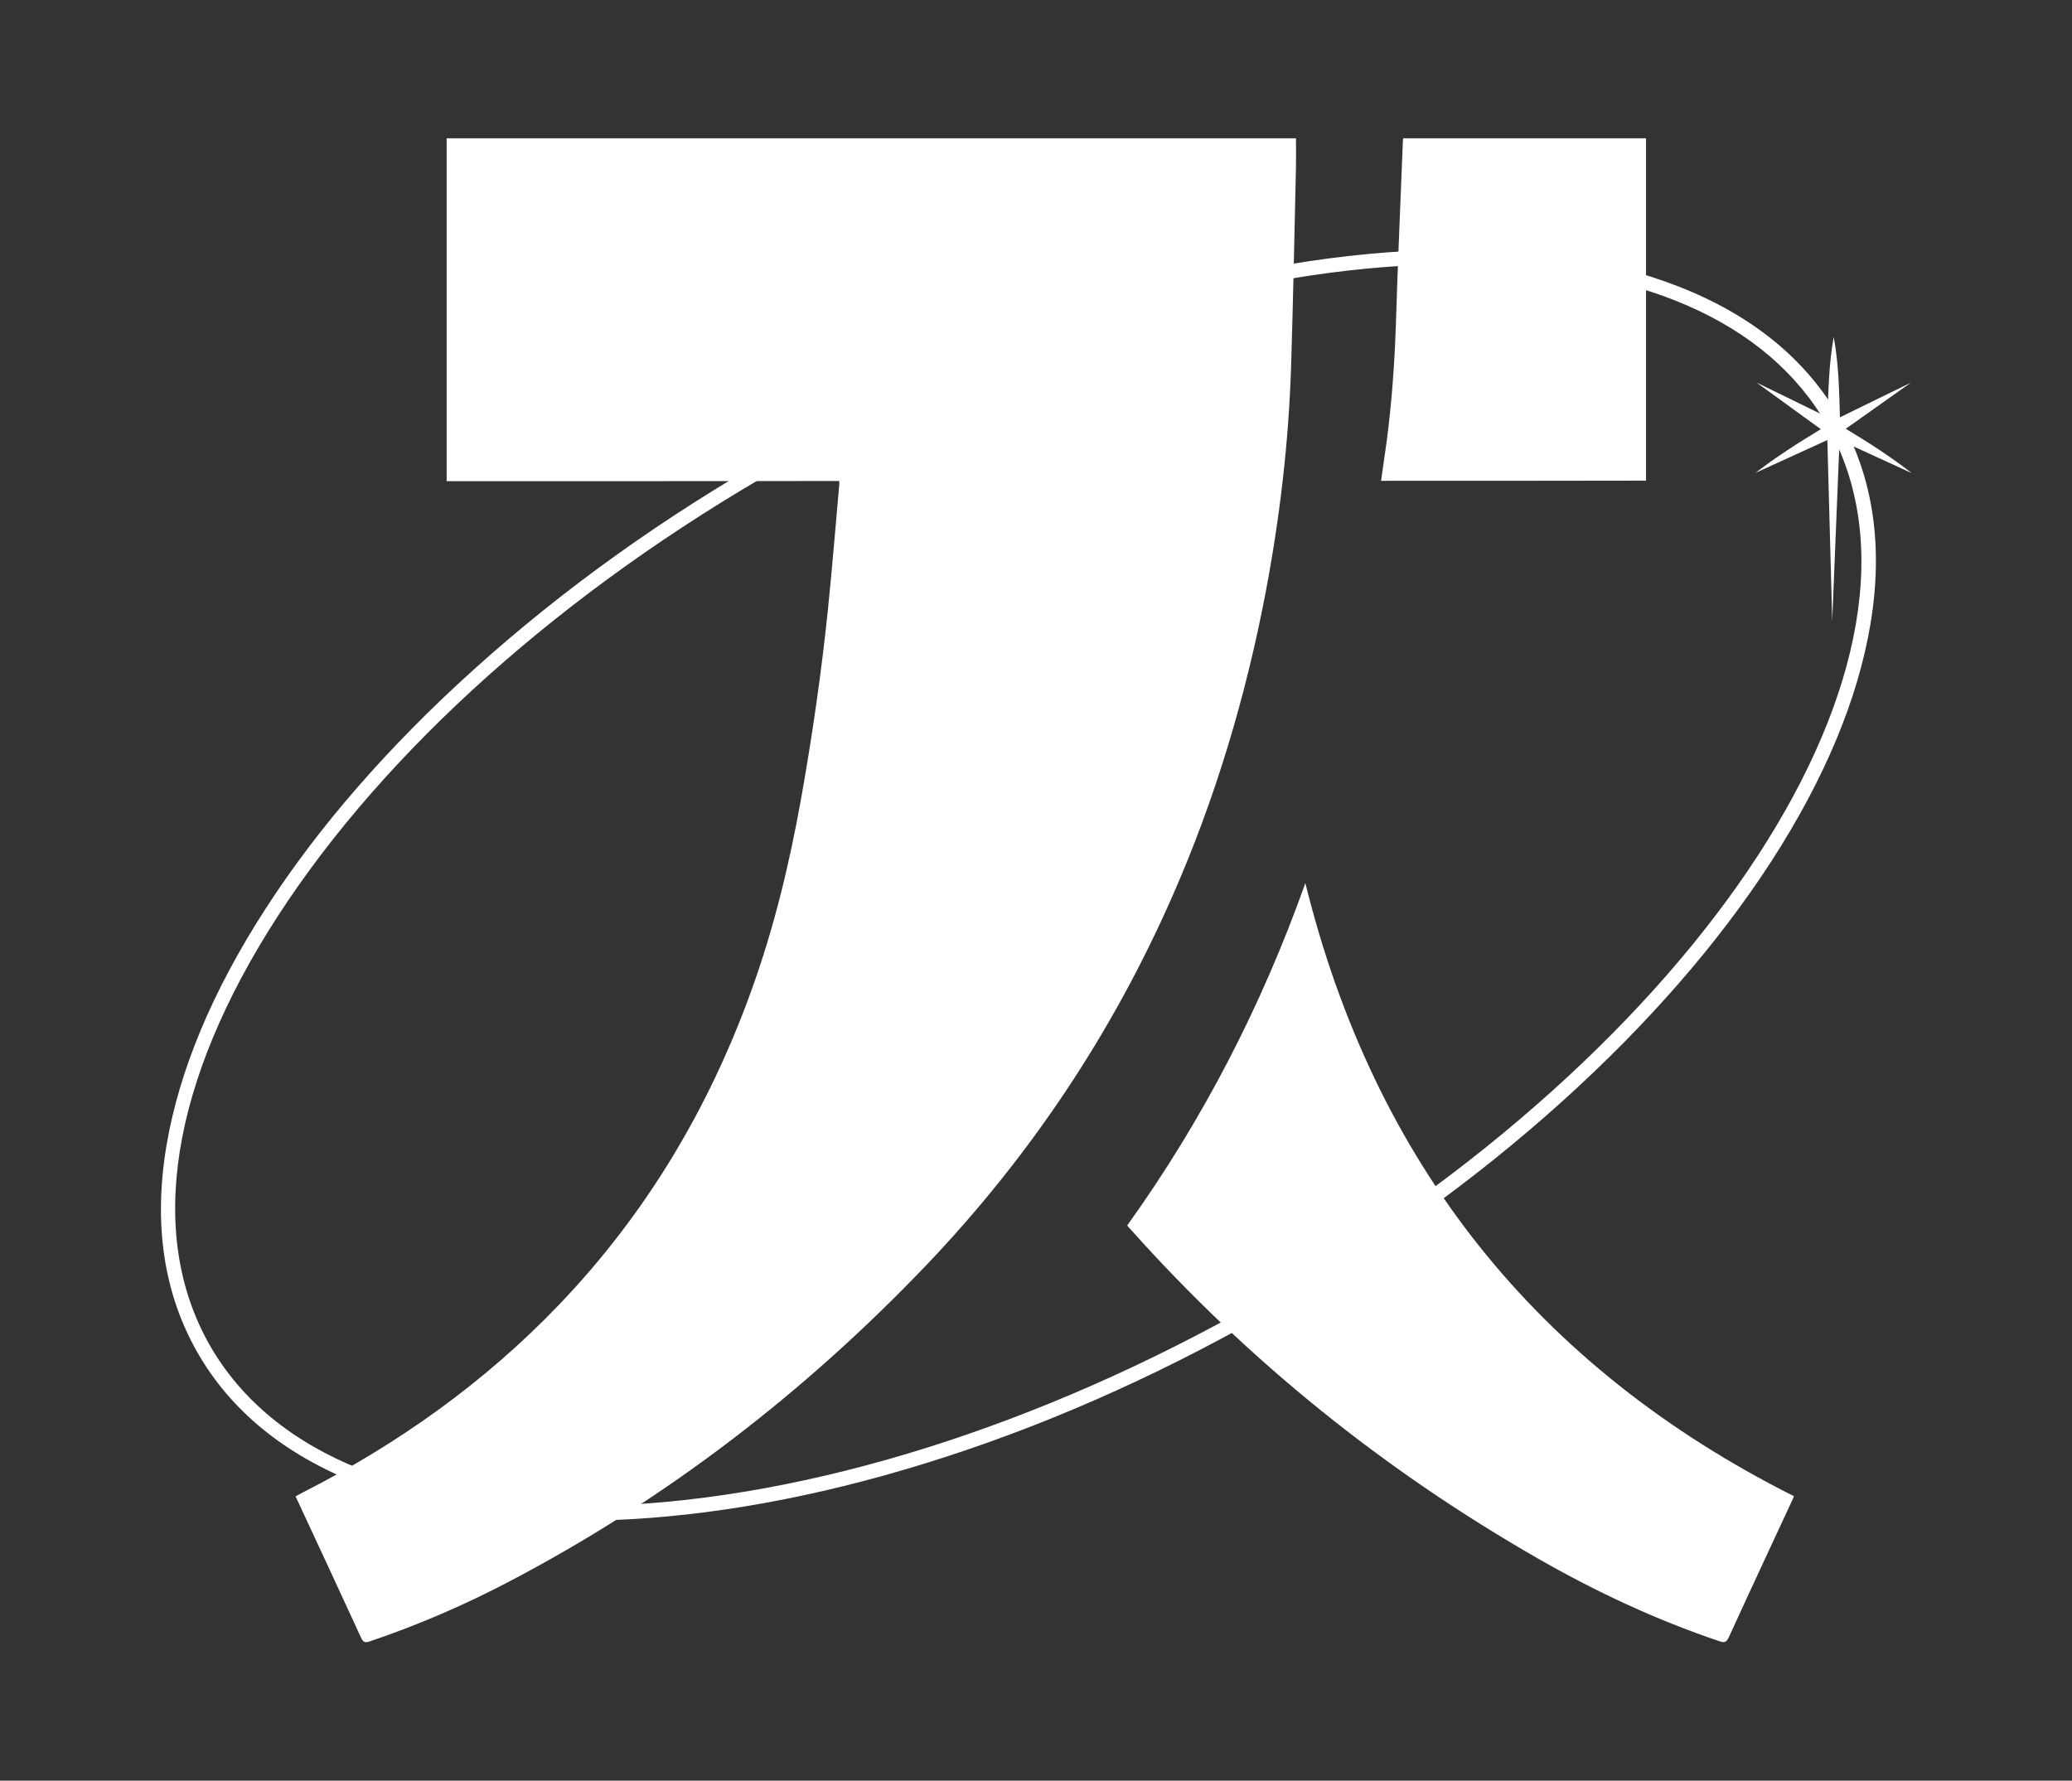
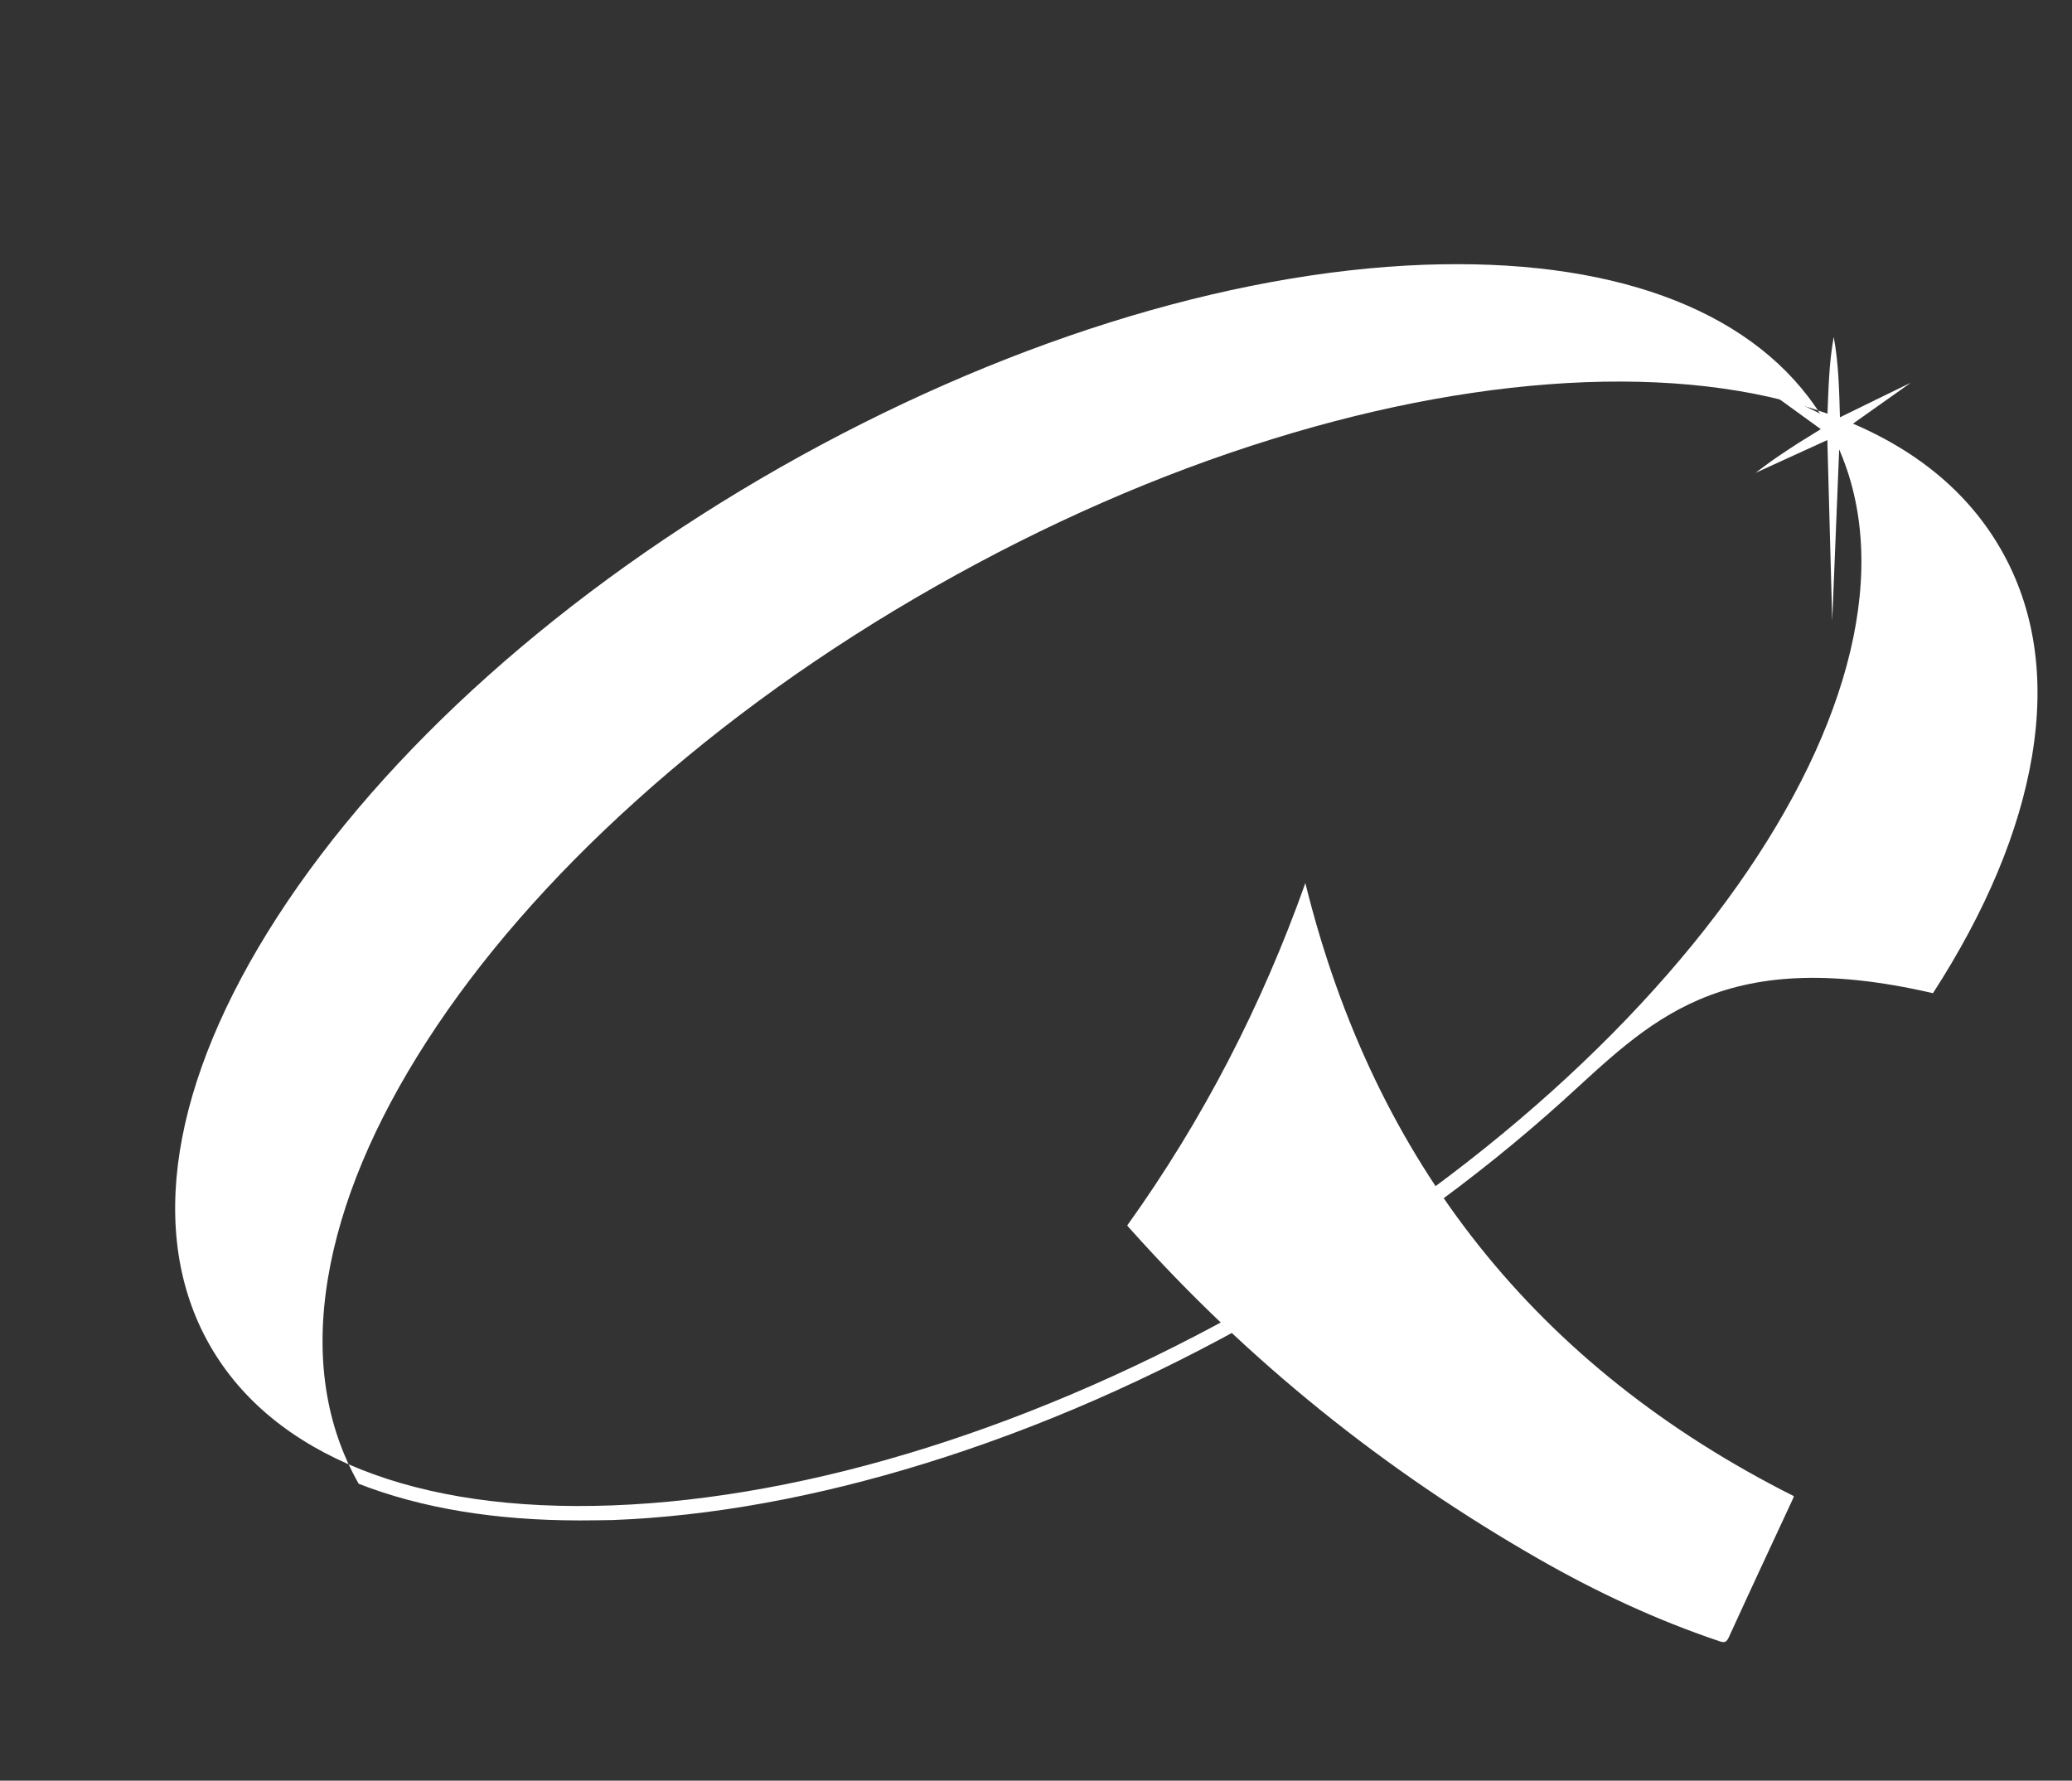
<svg xmlns="http://www.w3.org/2000/svg" version="1.1" id="Layer_1" x="0px" y="0px" viewBox="0 0 1102.7 947.7" style="enable-background:new 0 0 1102.7 947.7;" xml:space="preserve">
  <rect x="0" y="0" width="1102.7" height="947.7" fill="#333333" stroke="none" />
  <style type="text/css">
	.st0{fill:#FFFFFF;}
</style>
  <path class="st0" d="M979,234.2l-3.9,96.2c-0.9-32-1.7-64-2.6-96.2l-38.3,17.5c3.7-2.7,7.3-5.5,11.1-8.1c3.8-2.6,7.7-5.2,11.6-7.7  c4-2.5,8-5,12.1-7.5l-34.2-24.8c12.5,6.1,24.9,12.2,37.7,18.4c0.6-14.2,0.8-28.6,3.4-42.7c2.6,14.1,2.9,28.4,3.3,42.8  c12.6-6.2,25.2-12.3,37.7-18.4l-34.6,24.5c12.3,7.4,24.1,15,35.1,23.6L979,234.2z" />
  <g>
-     <path class="st0" d="M237.7,256.1c0-61.1,0-121.7,0-182.5c150.7,0,301.4,0,452,0c0,5.2,0.1,10.2,0,15.3c-0.8,35.5-1.5,71-2.6,106.5   c-1.3,40.2-6,80.1-13.5,119.7c-10.6,55.6-26.7,109.6-49.5,161.5c-32.1,73.2-75.9,138.8-131,196.6   c-64.8,67.9-138.3,124.5-221.5,168.2c-24.1,12.7-49.1,23.5-74.9,32.2c-2.6,0.9-3.5,0.3-4.6-2.1c-11.1-24.1-22.2-48.1-33.4-72.1   c-0.4-0.9-0.8-1.8-1.4-3c1.1-0.6,2.2-1.2,3.3-1.8c51.1-26,97.3-58.8,137.1-100.4c46.2-48.3,79.6-104.4,102.2-167.1   c11.9-32.9,20.1-66.8,26.3-101.3c6-33.6,10.9-67.4,14.4-101.3c2.3-22.4,4.1-44.8,6.1-67.2c0-0.3-0.1-0.7-0.1-1.3   C377,256.1,307.5,256.1,237.7,256.1z" />
    <path class="st0" d="M599.9,652.2c40.3-56.2,71.6-117,94.8-182.2c36.7,148.6,123.1,257.5,260,326.3c-0.3,0.9-0.6,1.5-0.9,2.2   c-11.3,24.3-22.6,48.5-33.7,72.8c-1.2,2.6-2.2,3.2-5,2.2c-33.6-11.3-65.7-26.3-96.4-43.9c-81.7-46.8-154.2-105-217-175.3   C601.1,653.7,600.5,653,599.9,652.2z" />
-     <path class="st0" d="M735,255.9c1-6.9,1.9-13.7,2.9-20.4c2.8-21.1,4.3-42.2,5-63.5c1-32.3,2.4-64.6,3.7-96.9c0-0.4,0.1-0.9,0.2-1.5   c43.1,0,86.1,0,129.2,0c0,60.7,0,121.4,0,182.2C828.9,255.9,782.1,255.9,735,255.9z" />
  </g>
-   <path class="st0" d="M308.4,809.2c-44.8,0-84.2-6.5-117.5-19.5c-39.3-15.3-68.2-38.9-86-70.2c-17.8-31.3-23.3-68.2-16.3-109.8  c6.7-39.8,24.4-82.2,52.7-126c28.2-43.7,65.6-86.6,111-127.5c47-42.4,100.6-80.8,159.4-114.2s119.2-59.9,179.7-78.6  c58.4-18.1,114.4-28.2,166.4-30.2c52.1-1.9,97.7,4.5,135.3,19.2c39.3,15.3,68.2,38.9,86,70.2c17.8,31.3,23.3,68.2,16.3,109.8  c-6.7,39.8-24.4,82.2-52.7,126C914.4,502.1,877,545,831.6,586c-47,42.4-100.6,80.8-159.4,114.2c-58.8,33.4-119.2,59.9-179.7,78.6  c-58.4,18.1-114.4,28.2-166.4,30.2C320.1,809.1,314.2,809.2,308.4,809.2z M775.7,140.6c-5.8,0-11.6,0.1-17.6,0.3  c-105.6,3.9-227.2,42.2-342.6,107.7c-115.3,65.6-210.4,150.5-267.8,239.2c-56.9,88-69.7,168.9-36.2,227.9  c33.5,59,109.7,89.4,214.3,85.5c105.6-3.9,227.2-42.2,342.6-107.7c237.3-134.9,373.7-344.5,304-467.1  C940.8,170.8,871.3,140.6,775.7,140.6z" />
+   <path class="st0" d="M308.4,809.2c-44.8,0-84.2-6.5-117.5-19.5c-17.8-31.3-23.3-68.2-16.3-109.8  c6.7-39.8,24.4-82.2,52.7-126c28.2-43.7,65.6-86.6,111-127.5c47-42.4,100.6-80.8,159.4-114.2s119.2-59.9,179.7-78.6  c58.4-18.1,114.4-28.2,166.4-30.2c52.1-1.9,97.7,4.5,135.3,19.2c39.3,15.3,68.2,38.9,86,70.2c17.8,31.3,23.3,68.2,16.3,109.8  c-6.7,39.8-24.4,82.2-52.7,126C914.4,502.1,877,545,831.6,586c-47,42.4-100.6,80.8-159.4,114.2c-58.8,33.4-119.2,59.9-179.7,78.6  c-58.4,18.1-114.4,28.2-166.4,30.2C320.1,809.1,314.2,809.2,308.4,809.2z M775.7,140.6c-5.8,0-11.6,0.1-17.6,0.3  c-105.6,3.9-227.2,42.2-342.6,107.7c-115.3,65.6-210.4,150.5-267.8,239.2c-56.9,88-69.7,168.9-36.2,227.9  c33.5,59,109.7,89.4,214.3,85.5c105.6-3.9,227.2-42.2,342.6-107.7c237.3-134.9,373.7-344.5,304-467.1  C940.8,170.8,871.3,140.6,775.7,140.6z" />
</svg>